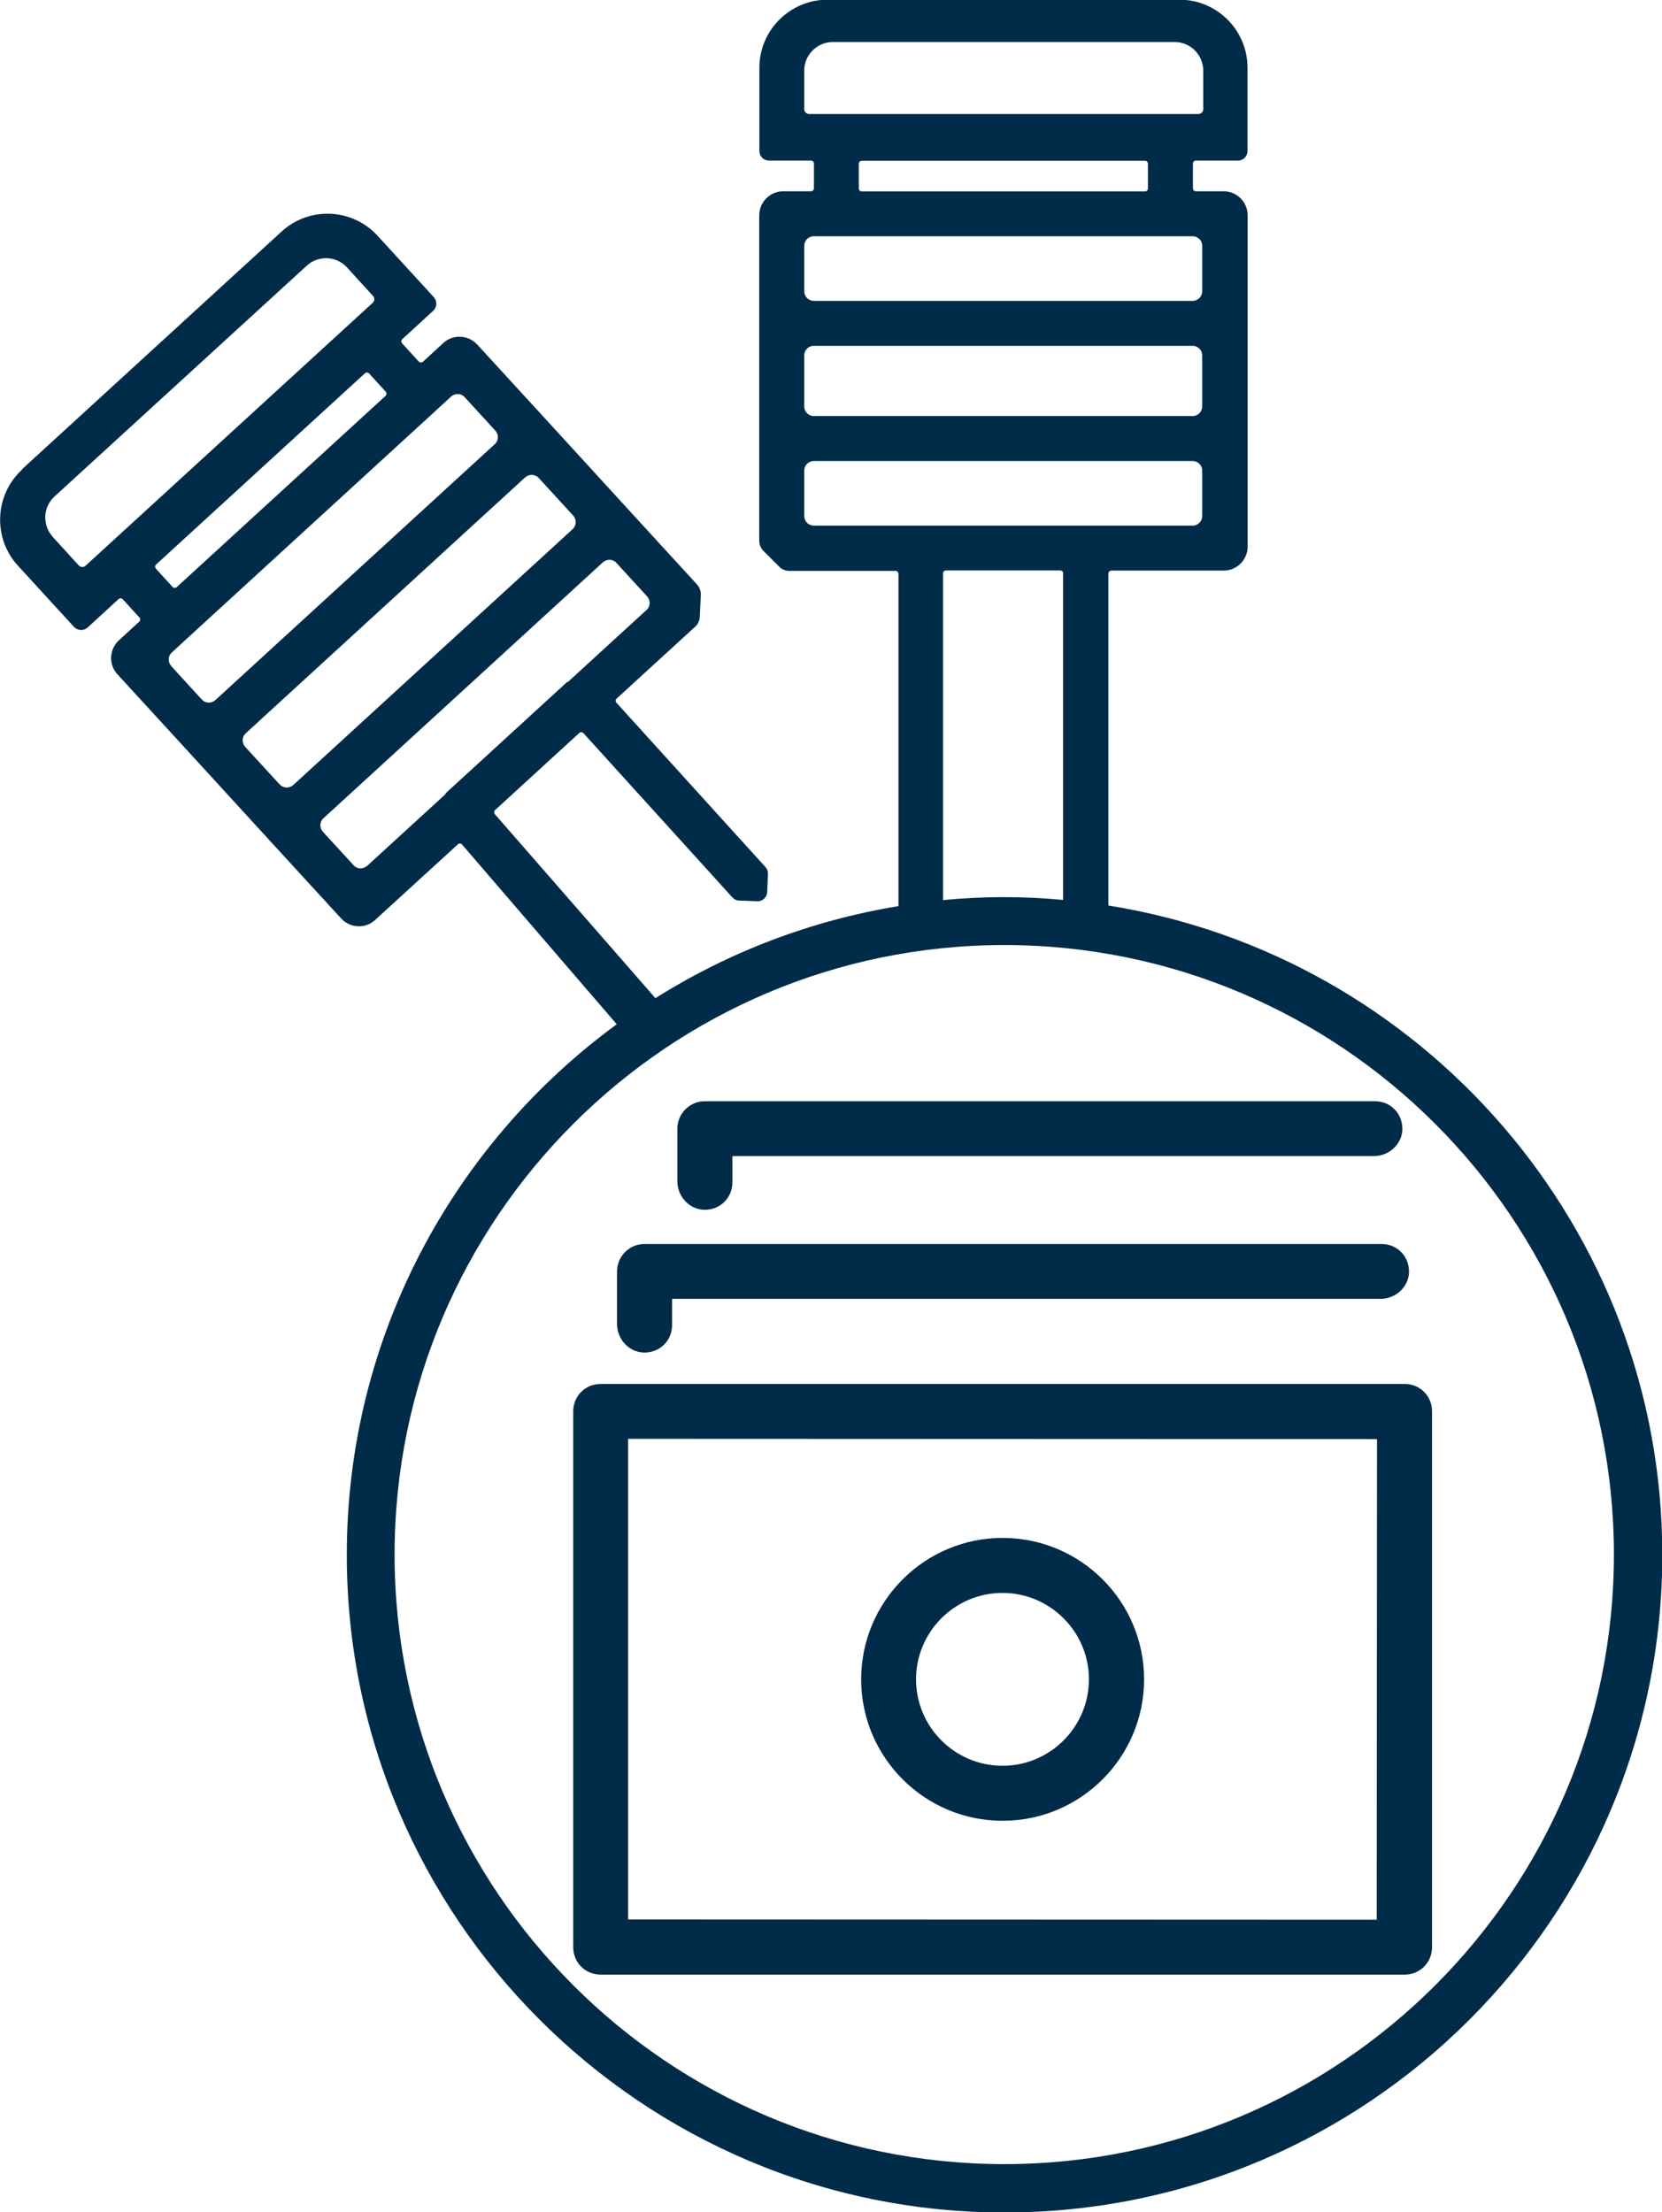
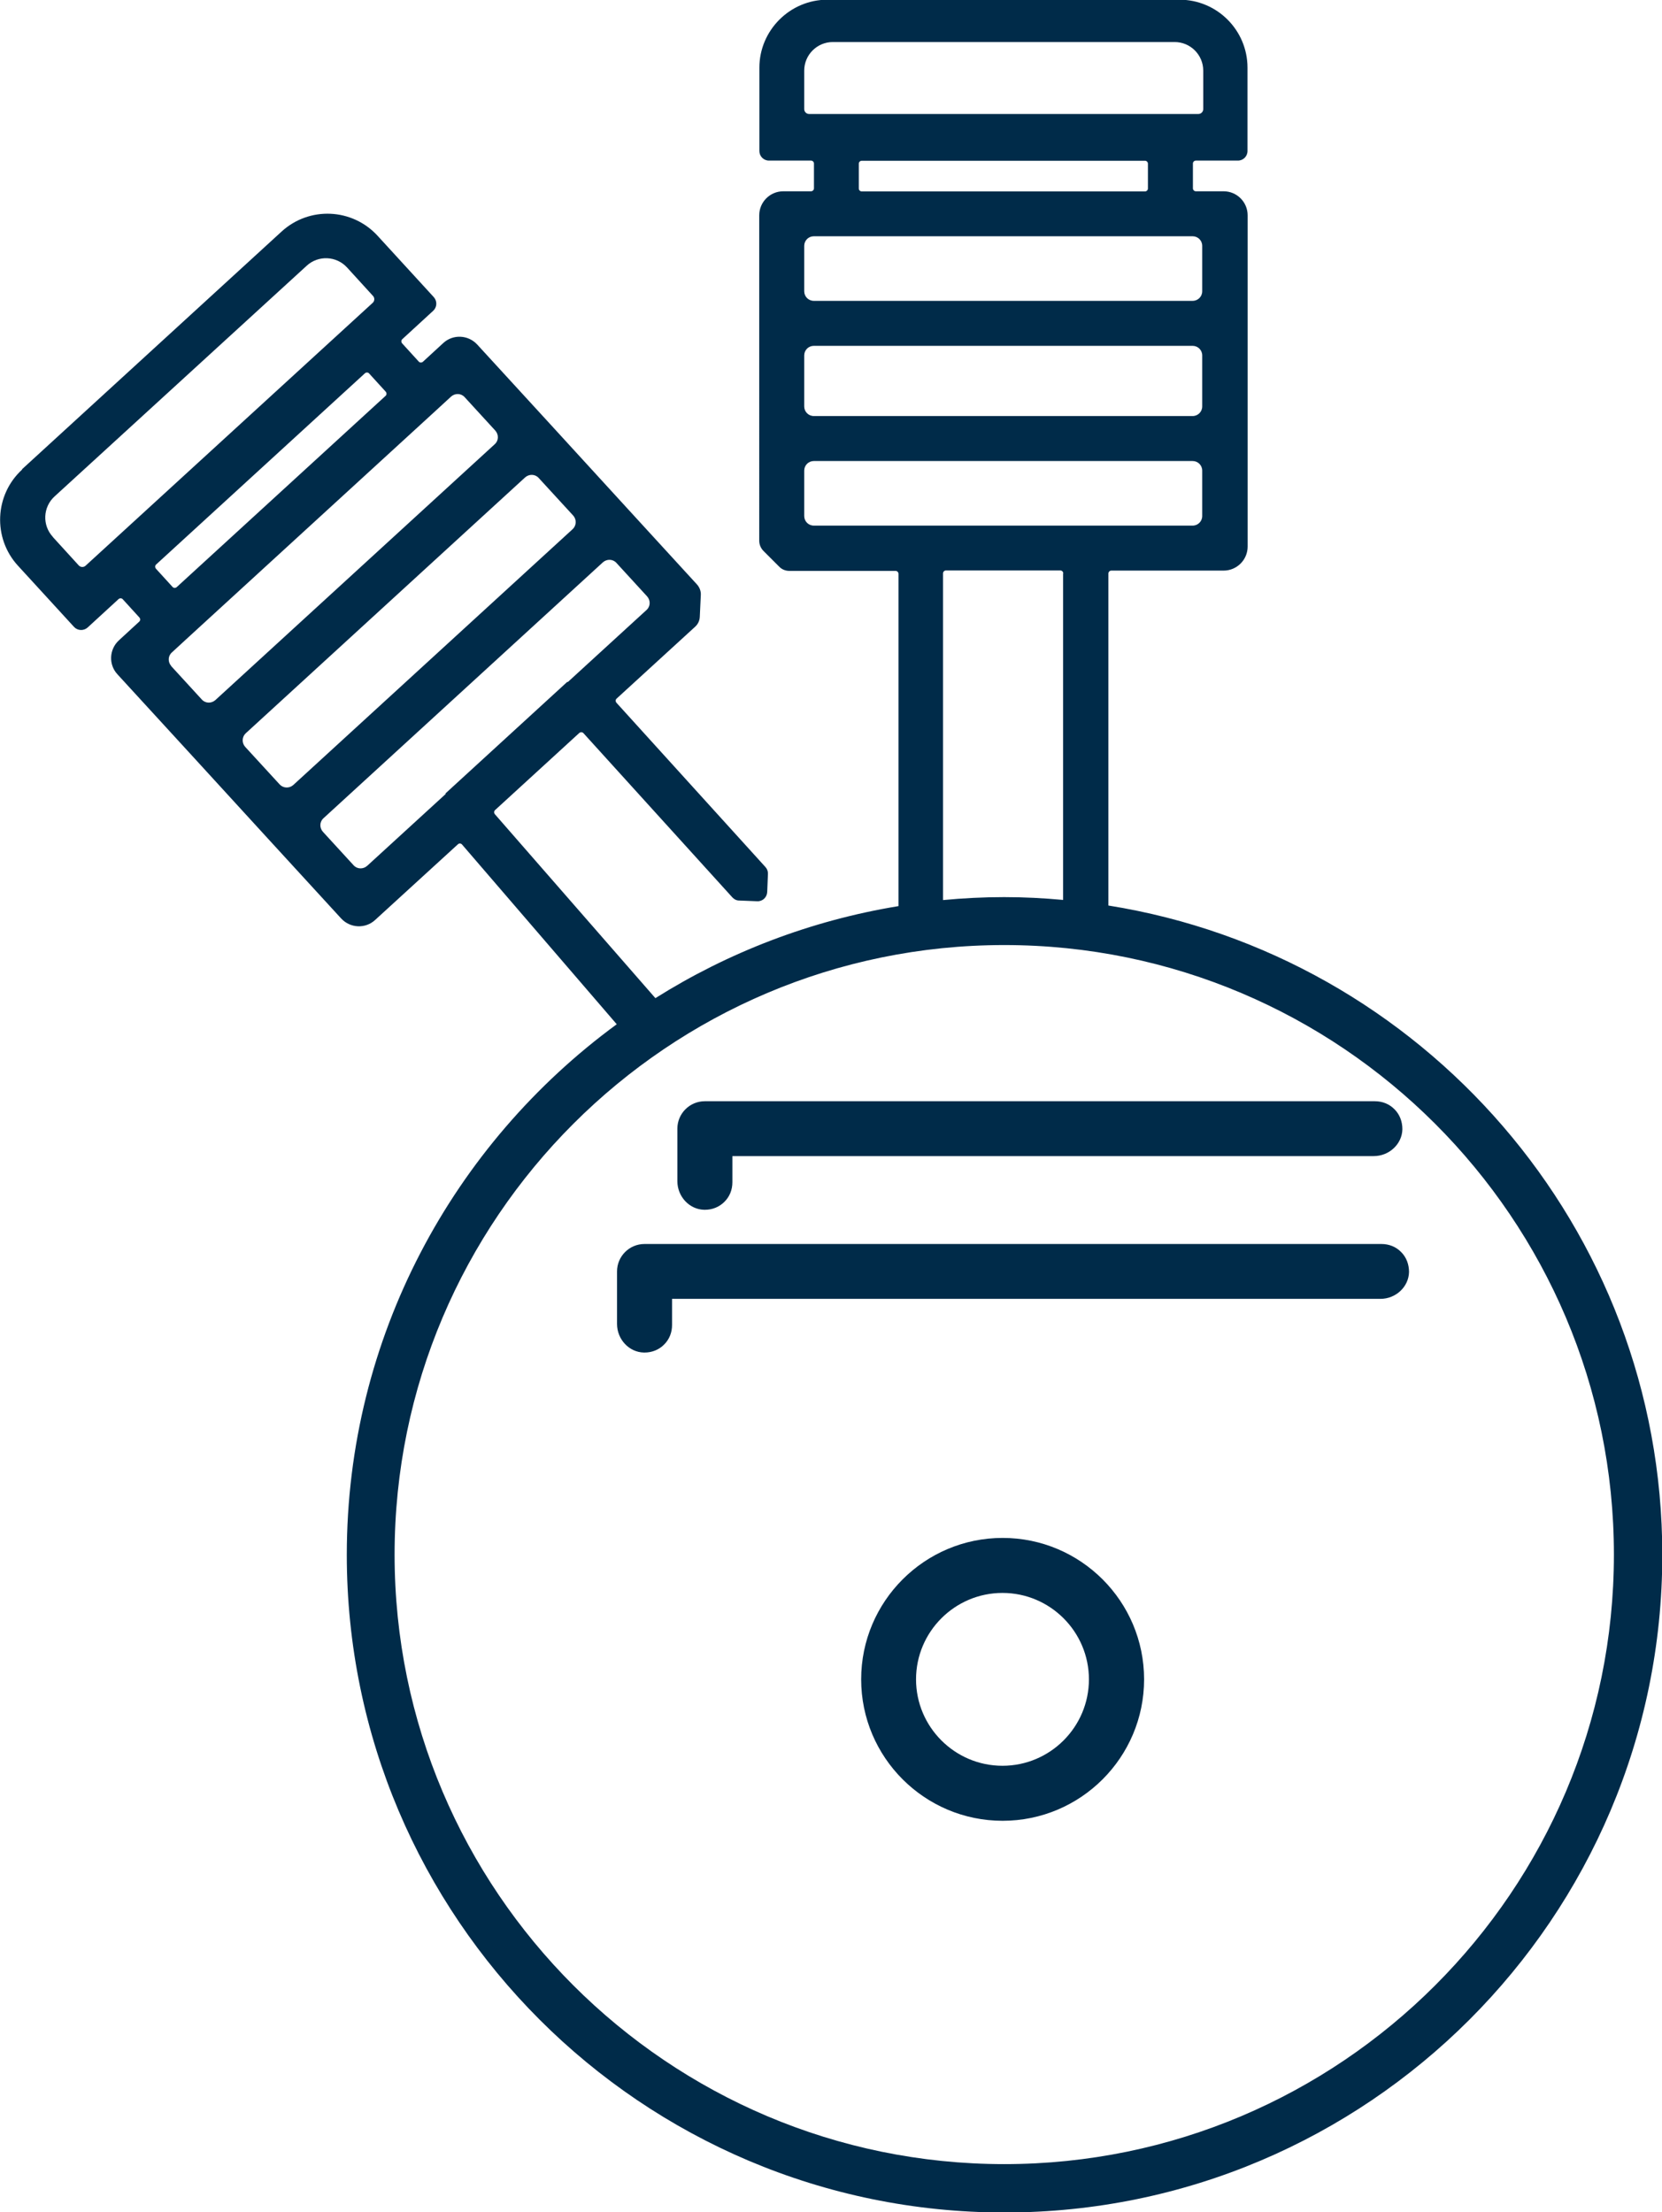
<svg xmlns="http://www.w3.org/2000/svg" id="Layer_1" viewBox="0 0 112.67 150">
  <path d="M1.49,31.82L19.09,15.7c1.88-1.72,4.79-1.59,6.51.29l3.81,4.16c.24.27.22.68-.04.92l-2.1,1.93c-.08.07-.08.2-.01.28l1.13,1.24c.07.08.2.08.28.01l1.38-1.27c.66-.61,1.69-.56,2.3.1l4.95,5.4,5.27,5.76,4.68,5.11c.17.19.27.44.26.7l-.07,1.49c-.01.26-.12.5-.32.68l-5.32,4.87c-.08.07-.08.2-.01.28l10.1,11.14c.12.13.18.3.17.47l-.05,1.23c-.02.36-.32.64-.68.62l-1.23-.05c-.17,0-.33-.08-.45-.21l-10.1-11.14c-.07-.08-.2-.08-.28-.01l-5.71,5.23c-.08.07-.08.2-.01.28l10.88,12.47c4.93-3.1,10.51-5.26,16.48-6.24v-22.53c0-.11-.09-.2-.2-.2h-7.2c-.26,0-.51-.1-.69-.29l-1.06-1.06c-.18-.18-.29-.43-.29-.69V14.6c0-.9.73-1.63,1.63-1.63h1.88c.11,0,.2-.09.2-.2v-1.68c0-.11-.09-.2-.2-.2h-2.85c-.36,0-.65-.29-.65-.65v-5.65c0-2.53,2.07-4.61,4.61-4.61h23.87c2.54,0,4.61,2.06,4.61,4.61v5.65c0,.36-.29.65-.65.65h-2.85c-.11,0-.2.09-.2.2v1.68c0,.11.09.2.2.2h1.88c.9,0,1.63.73,1.63,1.63v22.46c0,.9-.73,1.63-1.63,1.63h-7.61c-.11,0-.2.09-.2.2v22.51c21.25,3.39,37.55,21.84,37.55,44.03,0,24.59-20,44.59-44.59,44.59s-44.59-20-44.59-44.59c0-14.76,7.22-27.86,18.3-35.98l-10.49-12.19c-.07-.08-.2-.09-.28-.01l-5.61,5.13c-.66.61-1.69.56-2.3-.1l-4.95-5.4-5.27-5.76-4.95-5.4c-.61-.66-.56-1.69.1-2.3l1.38-1.27c.08-.07.08-.2.01-.28l-1.13-1.24c-.07-.08-.2-.08-.28-.01l-2.1,1.93c-.27.24-.68.22-.92-.04l-3.81-4.16c-1.71-1.87-1.58-4.8.29-6.51ZM81.24,7.73c.18,0,.33-.15.33-.33v-2.61c0-1.07-.87-1.94-1.94-1.94h-23.17c-1.07,0-1.94.87-1.94,1.94v2.61c0,.18.15.33.33.33h26.4ZM58.22,11.1v1.68c0,.11.09.2.2.2h19.2c.11,0,.2-.09.2-.2v-1.68c0-.11-.09-.2-.2-.2h-19.2c-.11,0-.2.09-.2.2ZM81.5,16.67c0-.36-.29-.65-.65-.65h-25.68c-.36,0-.65.29-.65.65v3.08c0,.36.29.65.65.65h25.68c.36,0,.65-.29.65-.65v-3.08ZM81.5,24.1c0-.36-.29-.65-.65-.65h-25.68c-.36,0-.65.29-.65.65v3.46c0,.36.29.65.65.65h25.68c.36,0,.65-.29.65-.65v-3.46ZM80.85,35.64c.36,0,.65-.29.65-.65v-3.08c0-.36-.29-.65-.65-.65h-25.68c-.36,0-.65.29-.65.65v3.08c0,.36.29.65.65.65h25.68ZM72.08,38.88c0-.11-.09-.2-.2-.2h-7.75c-.11,0-.2.09-.2.2v22.15c1.36-.13,2.74-.2,4.14-.2s2.68.07,4,.19v-22.13ZM26.75,105.41c0,22.79,18.54,41.33,41.33,41.33s41.33-18.54,41.33-41.33-18.54-41.33-41.33-41.33-41.33,18.54-41.33,41.33ZM21.89,56.4l2.08,2.27c.24.27.65.28.92.04l5.32-4.87v-.05s8.24-7.55,8.24-7.55h.05s5.33-4.88,5.33-4.88c.27-.24.28-.65.04-.92l-2.08-2.27c-.24-.27-.65-.28-.92-.04l-18.94,17.35c-.27.24-.28.65-.04.92ZM16.62,50.64l2.34,2.55c.24.26.65.28.92.04l18.94-17.35c.26-.24.28-.65.04-.92l-2.34-2.55c-.24-.27-.65-.28-.92-.04l-18.94,17.35c-.26.24-.28.65-.04.92ZM11.6,45.16l2.08,2.27c.24.27.65.28.92.04l18.94-17.35c.27-.24.28-.65.04-.92l-2.08-2.27c-.24-.27-.65-.28-.92-.04l-1.12,1.03-16.69,15.29-1.12,1.03c-.27.24-.28.65-.04.92ZM10.57,38.56l1.13,1.24c.07.08.2.08.28.01l14.16-12.97c.08-.07.08-.2.01-.28l-1.13-1.24c-.07-.08-.2-.08-.28-.01l-14.16,12.97c-.08.07-.08.2-.01.28ZM3.58,36.41l1.76,1.93c.12.13.33.14.46.02l19.47-17.83c.13-.12.14-.33.02-.46l-1.76-1.93c-.72-.79-1.95-.85-2.74-.12L3.7,33.66c-.79.72-.85,1.95-.12,2.74Z" fill="#002b49" stroke-width="0" />
  <path d="M47.75,82.03s.03,0,.04,0c.5,0,.97-.19,1.31-.53.36-.35.55-.82.55-1.34v-1.77s43.48,0,43.48,0c1.05,0,1.92-.82,1.94-1.82,0-.52-.18-1-.53-1.35-.35-.36-.82-.55-1.34-.55h-45.42c-1.03,0-1.86.84-1.86,1.86v3.56c0,1.05.82,1.92,1.82,1.94Z" fill="#002b49" stroke-width="0" />
  <path d="M43.66,91.71s.03,0,.04,0c.5,0,.97-.19,1.31-.53.36-.35.55-.82.55-1.34v-1.77s48.02,0,48.02,0c1.05,0,1.92-.82,1.94-1.82,0-.52-.18-1-.53-1.35-.35-.36-.82-.55-1.34-.55h-49.96c-1.03,0-1.86.84-1.86,1.86v3.56c0,1.05.82,1.92,1.82,1.94Z" fill="#002b49" stroke-width="0" />
-   <path d="M95.22,93.84h-54.5c-1.05,0-1.86.82-1.86,1.86v36.33c0,1.05.82,1.86,1.86,1.86h54.5c1.05,0,1.86-.82,1.86-1.86v-36.33c0-1.05-.82-1.86-1.86-1.86ZM42.58,130.15v-32.57s0-.02.02-.02l50.75.02-.02,32.59-50.75-.02Z" fill="#002b49" stroke-width="0" />
  <path d="M67.97,104.28c-5.29,0-9.59,4.3-9.59,9.59s4.3,9.59,9.59,9.59,9.59-4.3,9.59-9.59-4.3-9.59-9.59-9.59ZM73.82,113.87c0,3.23-2.63,5.86-5.86,5.86s-5.86-2.63-5.86-5.86,2.63-5.86,5.86-5.86,5.86,2.63,5.86,5.86Z" fill="#002b49" stroke-width="0" />
</svg>